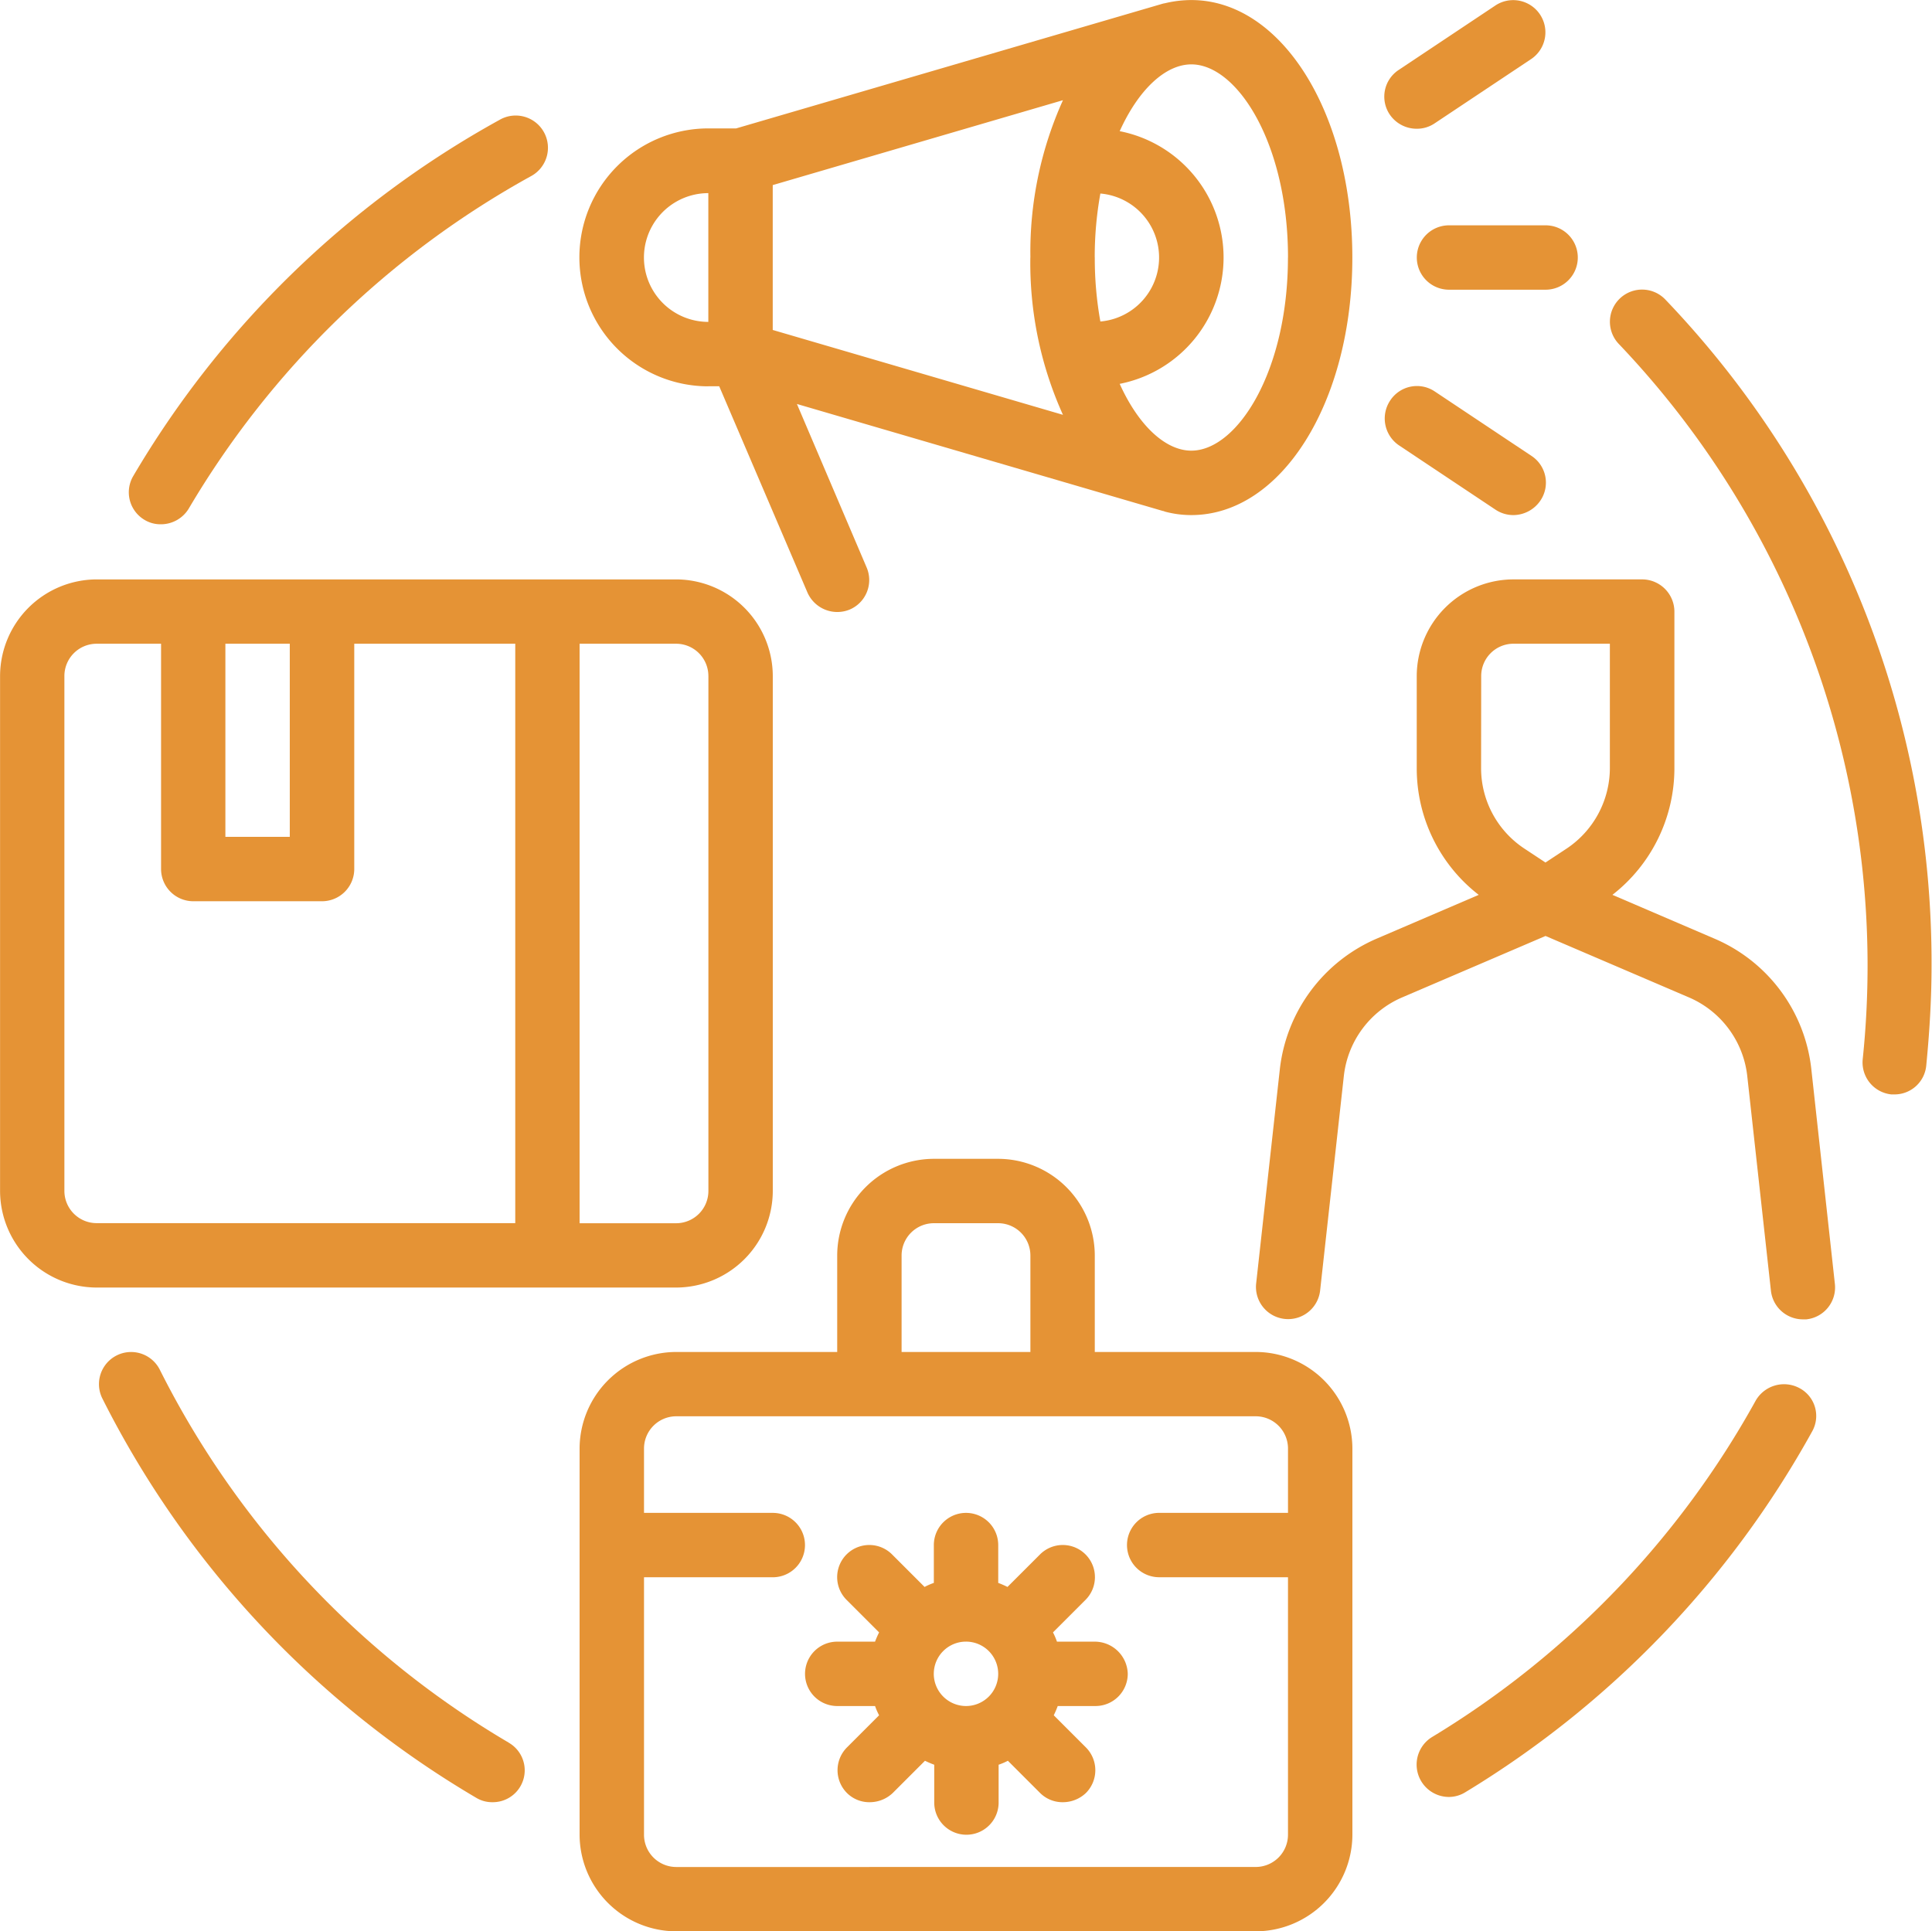
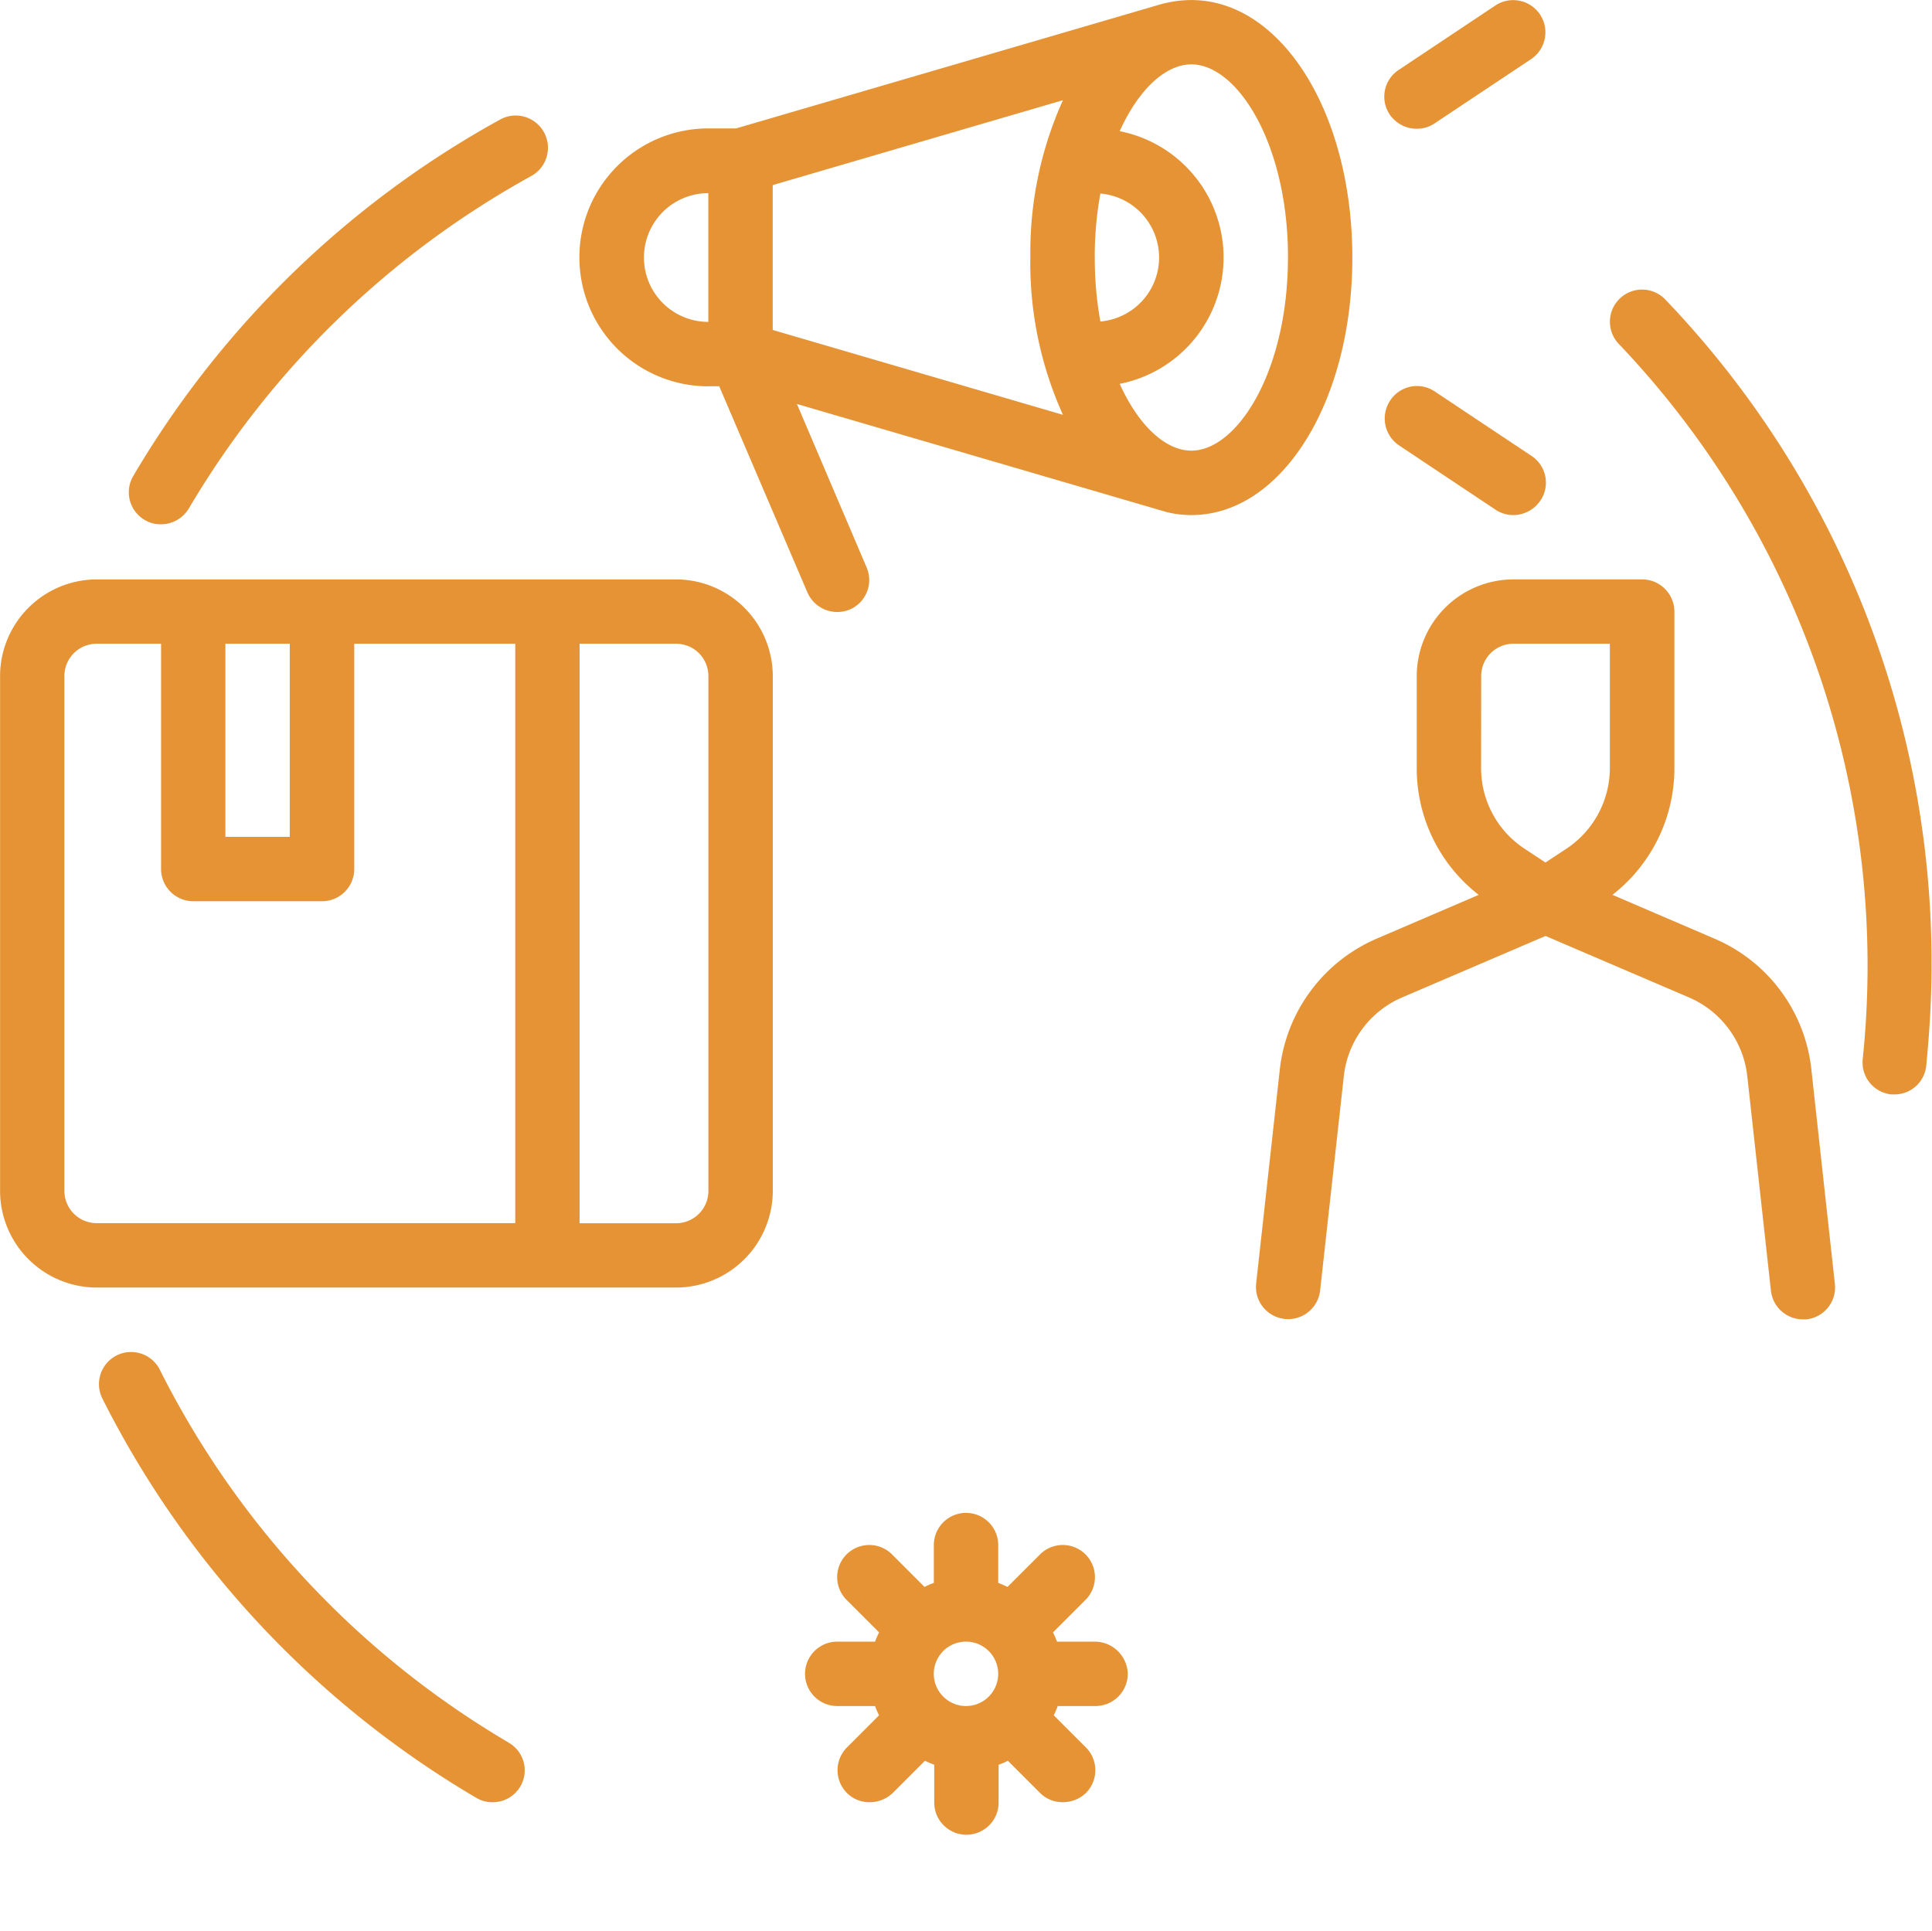
<svg xmlns="http://www.w3.org/2000/svg" width="146.125" height="146.093" viewBox="0 0 146.125 146.093">
  <defs>
    <clipPath id="clip-path">
      <path id="Caminho_13412" data-name="Caminho 13412" d="M737.59,340h58.5v54.246h-58.5Zm0,0" transform="translate(-737.59 -340)" fill="#e59335" />
    </clipPath>
    <clipPath id="clip-path-2">
      <path id="Caminho_13421" data-name="Caminho 13421" d="M1006,292h24.79v61.027H1006Zm0,0" transform="translate(-1006 -292)" fill="#e59335" />
    </clipPath>
  </defs>
  <g id="Grupo_21022" data-name="Grupo 21022" transform="translate(-474.375 -1024.633)">
    <g id="Grupo_21020" data-name="Grupo 21020" transform="translate(474.375 1024.633)">
-       <path id="Caminho_13409" data-name="Caminho 13409" d="M885.706,452.3H873.529v-7.305a7.326,7.326,0,0,0-7.305-7.305h-4.872a7.327,7.327,0,0,0-7.305,7.305V452.3H841.87a7.326,7.326,0,0,0-7.307,7.3v29.219a7.328,7.328,0,0,0,7.307,7.305h43.836a7.328,7.328,0,0,0,7.307-7.305V459.6A7.326,7.326,0,0,0,885.706,452.3Zm-26.789-7.305a2.443,2.443,0,0,1,2.435-2.435h4.872a2.443,2.443,0,0,1,2.435,2.435V452.3h-9.742Zm26.789,46.263H841.87a2.441,2.441,0,0,1-2.435-2.435V469.342h9.74a2.435,2.435,0,1,0,0-4.87h-9.74V459.6a2.442,2.442,0,0,1,2.435-2.435h43.836a2.444,2.444,0,0,1,2.437,2.435v4.87H878.4a2.435,2.435,0,1,0,0,4.87h9.742v19.479A2.443,2.443,0,0,1,885.706,491.256Zm0,0" transform="translate(-790.726 -350.033)" fill="#e59335" />
      <path id="Caminho_13410" data-name="Caminho 13410" d="M894.195,506.678h-2.861a5.218,5.218,0,0,0-.3-.7l2.435-2.435a2.432,2.432,0,1,0-3.44-3.438l-2.437,2.435a7.1,7.1,0,0,0-.7-.306v-2.861a2.435,2.435,0,0,0-4.87,0v2.861a4.973,4.973,0,0,0-.7.306l-2.435-2.435a2.432,2.432,0,1,0-3.44,3.438l2.435,2.435a7.037,7.037,0,0,0-.306.7h-2.861a2.435,2.435,0,0,0,0,4.87h2.861a5,5,0,0,0,.306.7l-2.435,2.435a2.442,2.442,0,0,0,0,3.44,2.39,2.39,0,0,0,1.734.7,2.525,2.525,0,0,0,1.736-.7l2.435-2.435a6.954,6.954,0,0,0,.7.3v2.861a2.435,2.435,0,1,0,4.87,0v-2.861a4.908,4.908,0,0,0,.7-.3l2.435,2.435a2.4,2.4,0,0,0,1.736.7,2.521,2.521,0,0,0,1.734-.7,2.442,2.442,0,0,0,0-3.44l-2.435-2.435a6.848,6.848,0,0,0,.3-.7h2.862a2.442,2.442,0,0,0,2.435-2.435A2.5,2.5,0,0,0,894.195,506.678Zm-12.177,2.435a2.436,2.436,0,1,1,2.437,2.435A2.443,2.443,0,0,1,882.017,509.113Zm0,0" transform="translate(-811.392 -382.499)" fill="#e59335" />
      <g id="Grupo_20974" data-name="Grupo 20974" transform="translate(0 43.496)" clip-path="url(#clip-path)">
        <path id="Caminho_13411" data-name="Caminho 13411" d="M796.039,387V348.04a7.327,7.327,0,0,0-7.305-7.306H744.9a7.328,7.328,0,0,0-7.305,7.306V387A7.327,7.327,0,0,0,744.9,394.3h43.838A7.326,7.326,0,0,0,796.039,387Zm-4.87-38.957V387a2.442,2.442,0,0,1-2.435,2.435h-7.307V345.6h7.307A2.442,2.442,0,0,1,791.168,348.04ZM754.637,345.6h4.87v14.608h-4.87ZM742.46,387V348.04A2.442,2.442,0,0,1,744.9,345.6h4.872v17.044a2.441,2.441,0,0,0,2.435,2.435h9.742a2.442,2.442,0,0,0,2.435-2.435V345.6h12.177v43.828H744.9A2.442,2.442,0,0,1,742.46,387Zm0,0" transform="translate(-737.59 -340.402)" fill="#e59335" />
      </g>
      <path id="Caminho_13413" data-name="Caminho 13413" d="M989.733,377.744a12.164,12.164,0,0,0-7.31-9.83l-7.73-3.318a12.145,12.145,0,0,0,4.688-9.587v-11.84a2.445,2.445,0,0,0-2.437-2.435H967.2a7.328,7.328,0,0,0-7.307,7.306v6.97a12.1,12.1,0,0,0,4.688,9.587l-7.733,3.318a12.247,12.247,0,0,0-7.305,9.83l-1.8,16.285a2.434,2.434,0,0,0,4.84.517l1.8-16.284a7.35,7.35,0,0,1,4.384-5.9l10.867-4.657,10.868,4.657a7.357,7.357,0,0,1,4.385,5.9l1.795,16.284a2.434,2.434,0,0,0,2.4,2.16h.276a2.427,2.427,0,0,0,2.161-2.677Zm-24.965-29.7A2.442,2.442,0,0,1,967.2,345.6h7.3v9.4a7.334,7.334,0,0,1-3.256,6.086l-1.614,1.065-1.612-1.065a7.292,7.292,0,0,1-3.258-6.086Zm0,0" transform="translate(-852.739 -296.907)" fill="#e59335" />
      <path id="Caminho_13414" data-name="Caminho 13414" d="M844.3,273h.823l6.666,15.583a2.467,2.467,0,0,0,3.2,1.308,2.425,2.425,0,0,0,1.278-3.2L851,274.339l27.7,8.1a.113.113,0,0,1,.092.03,7.611,7.611,0,0,0,2.04.274c6.82,0,12.177-8.552,12.177-19.479s-5.357-19.479-12.177-19.479a8.677,8.677,0,0,0-2.01.244,1.332,1.332,0,0,0-.151.03l-32.269,9.435h-2.1a9.755,9.755,0,0,0,0,19.51Zm29.225-9.74a26.82,26.82,0,0,1,.427-4.84,4.858,4.858,0,0,1,0,9.68A26.82,26.82,0,0,1,873.529,263.26Zm-4.87,0a27.889,27.889,0,0,0,2.467,11.9l-21.951-6.42V257.782l21.951-6.422A27.889,27.889,0,0,0,868.659,263.26Zm19.484,0c0,8.614-3.837,14.609-7.307,14.609-1.948,0-3.988-1.886-5.419-5.052a9.741,9.741,0,0,0,0-19.114c1.432-3.166,3.471-5.052,5.419-5.052C884.306,248.651,888.143,254.646,888.143,263.26ZM844.3,258.39v9.74a4.87,4.87,0,0,1,0-9.74Zm0,0" transform="translate(-790.726 -243.781)" fill="#e59335" />
-       <path id="Caminho_13415" data-name="Caminho 13415" d="M977.074,281.484a2.435,2.435,0,1,0,0,4.87h7.306a2.435,2.435,0,0,0,0-4.87Zm0,0" transform="translate(-867.48 -264.44)" fill="#e59335" />
      <path id="Caminho_13416" data-name="Caminho 13416" d="M970.356,312.862l7.307,4.87a2.443,2.443,0,0,0,1.339.4,2.493,2.493,0,0,0,2.04-1.095,2.419,2.419,0,0,0-.669-3.38l-7.307-4.869a2.417,2.417,0,0,0-3.378.669A2.453,2.453,0,0,0,970.356,312.862Zm0,0" transform="translate(-864.537 -279.169)" fill="#e59335" />
      <path id="Caminho_13417" data-name="Caminho 13417" d="M785.146,499.561a68.188,68.188,0,0,1-26.394-28.214,2.43,2.43,0,0,0-4.353,2.161,73.139,73.139,0,0,0,28.282,30.222,2.326,2.326,0,0,0,1.247.336,2.411,2.411,0,0,0,1.218-4.5Zm0,0" transform="translate(-746.667 -367.742)" fill="#e59335" />
      <path id="Caminho_13418" data-name="Caminho 13418" d="M971.656,253.527a2.376,2.376,0,0,0,1.34-.4l7.307-4.868a2.436,2.436,0,0,0-2.71-4.049l-7.306,4.87a2.417,2.417,0,0,0-.671,3.378A2.458,2.458,0,0,0,971.656,253.527Zm0,0" transform="translate(-864.499 -243.789)" fill="#e59335" />
-       <path id="Caminho_13419" data-name="Caminho 13419" d="M1003.564,475.705a2.472,2.472,0,0,0-3.318.943,68.4,68.4,0,0,1-24.474,25.445,2.447,2.447,0,0,0,1.278,4.535,2.377,2.377,0,0,0,1.249-.366,73.394,73.394,0,0,0,26.21-27.271A2.383,2.383,0,0,0,1003.564,475.705Zm0,0" transform="translate(-867.456 -370.701)" fill="#e59335" />
      <g id="Grupo_20975" data-name="Grupo 20975" transform="translate(121.335 21.797)" clip-path="url(#clip-path-2)">
        <path id="Caminho_13420" data-name="Caminho 13420" d="M1011.176,293.027a2.433,2.433,0,1,0-3.531,3.348,68.192,68.192,0,0,1,18.444,54.085,2.431,2.431,0,0,0,2.165,2.677h.24a2.408,2.408,0,0,0,2.4-2.192c.244-2.495.4-5.022.4-7.547A72.538,72.538,0,0,0,1011.176,293.027Zm0,0" transform="translate(-1006.538 -292.149)" fill="#e59335" />
      </g>
      <path id="Caminho_13422" data-name="Caminho 13422" d="M760.328,293.713a2.331,2.331,0,0,0,1.248.335,2.461,2.461,0,0,0,2.1-1.188,68.412,68.412,0,0,1,25.876-25.14,2.439,2.439,0,1,0-2.373-4.261,73.1,73.1,0,0,0-27.7,26.936A2.424,2.424,0,0,0,760.328,293.713Zm0,0" transform="translate(-749.399 -254.39)" fill="#e59335" />
    </g>
  </g>
</svg>